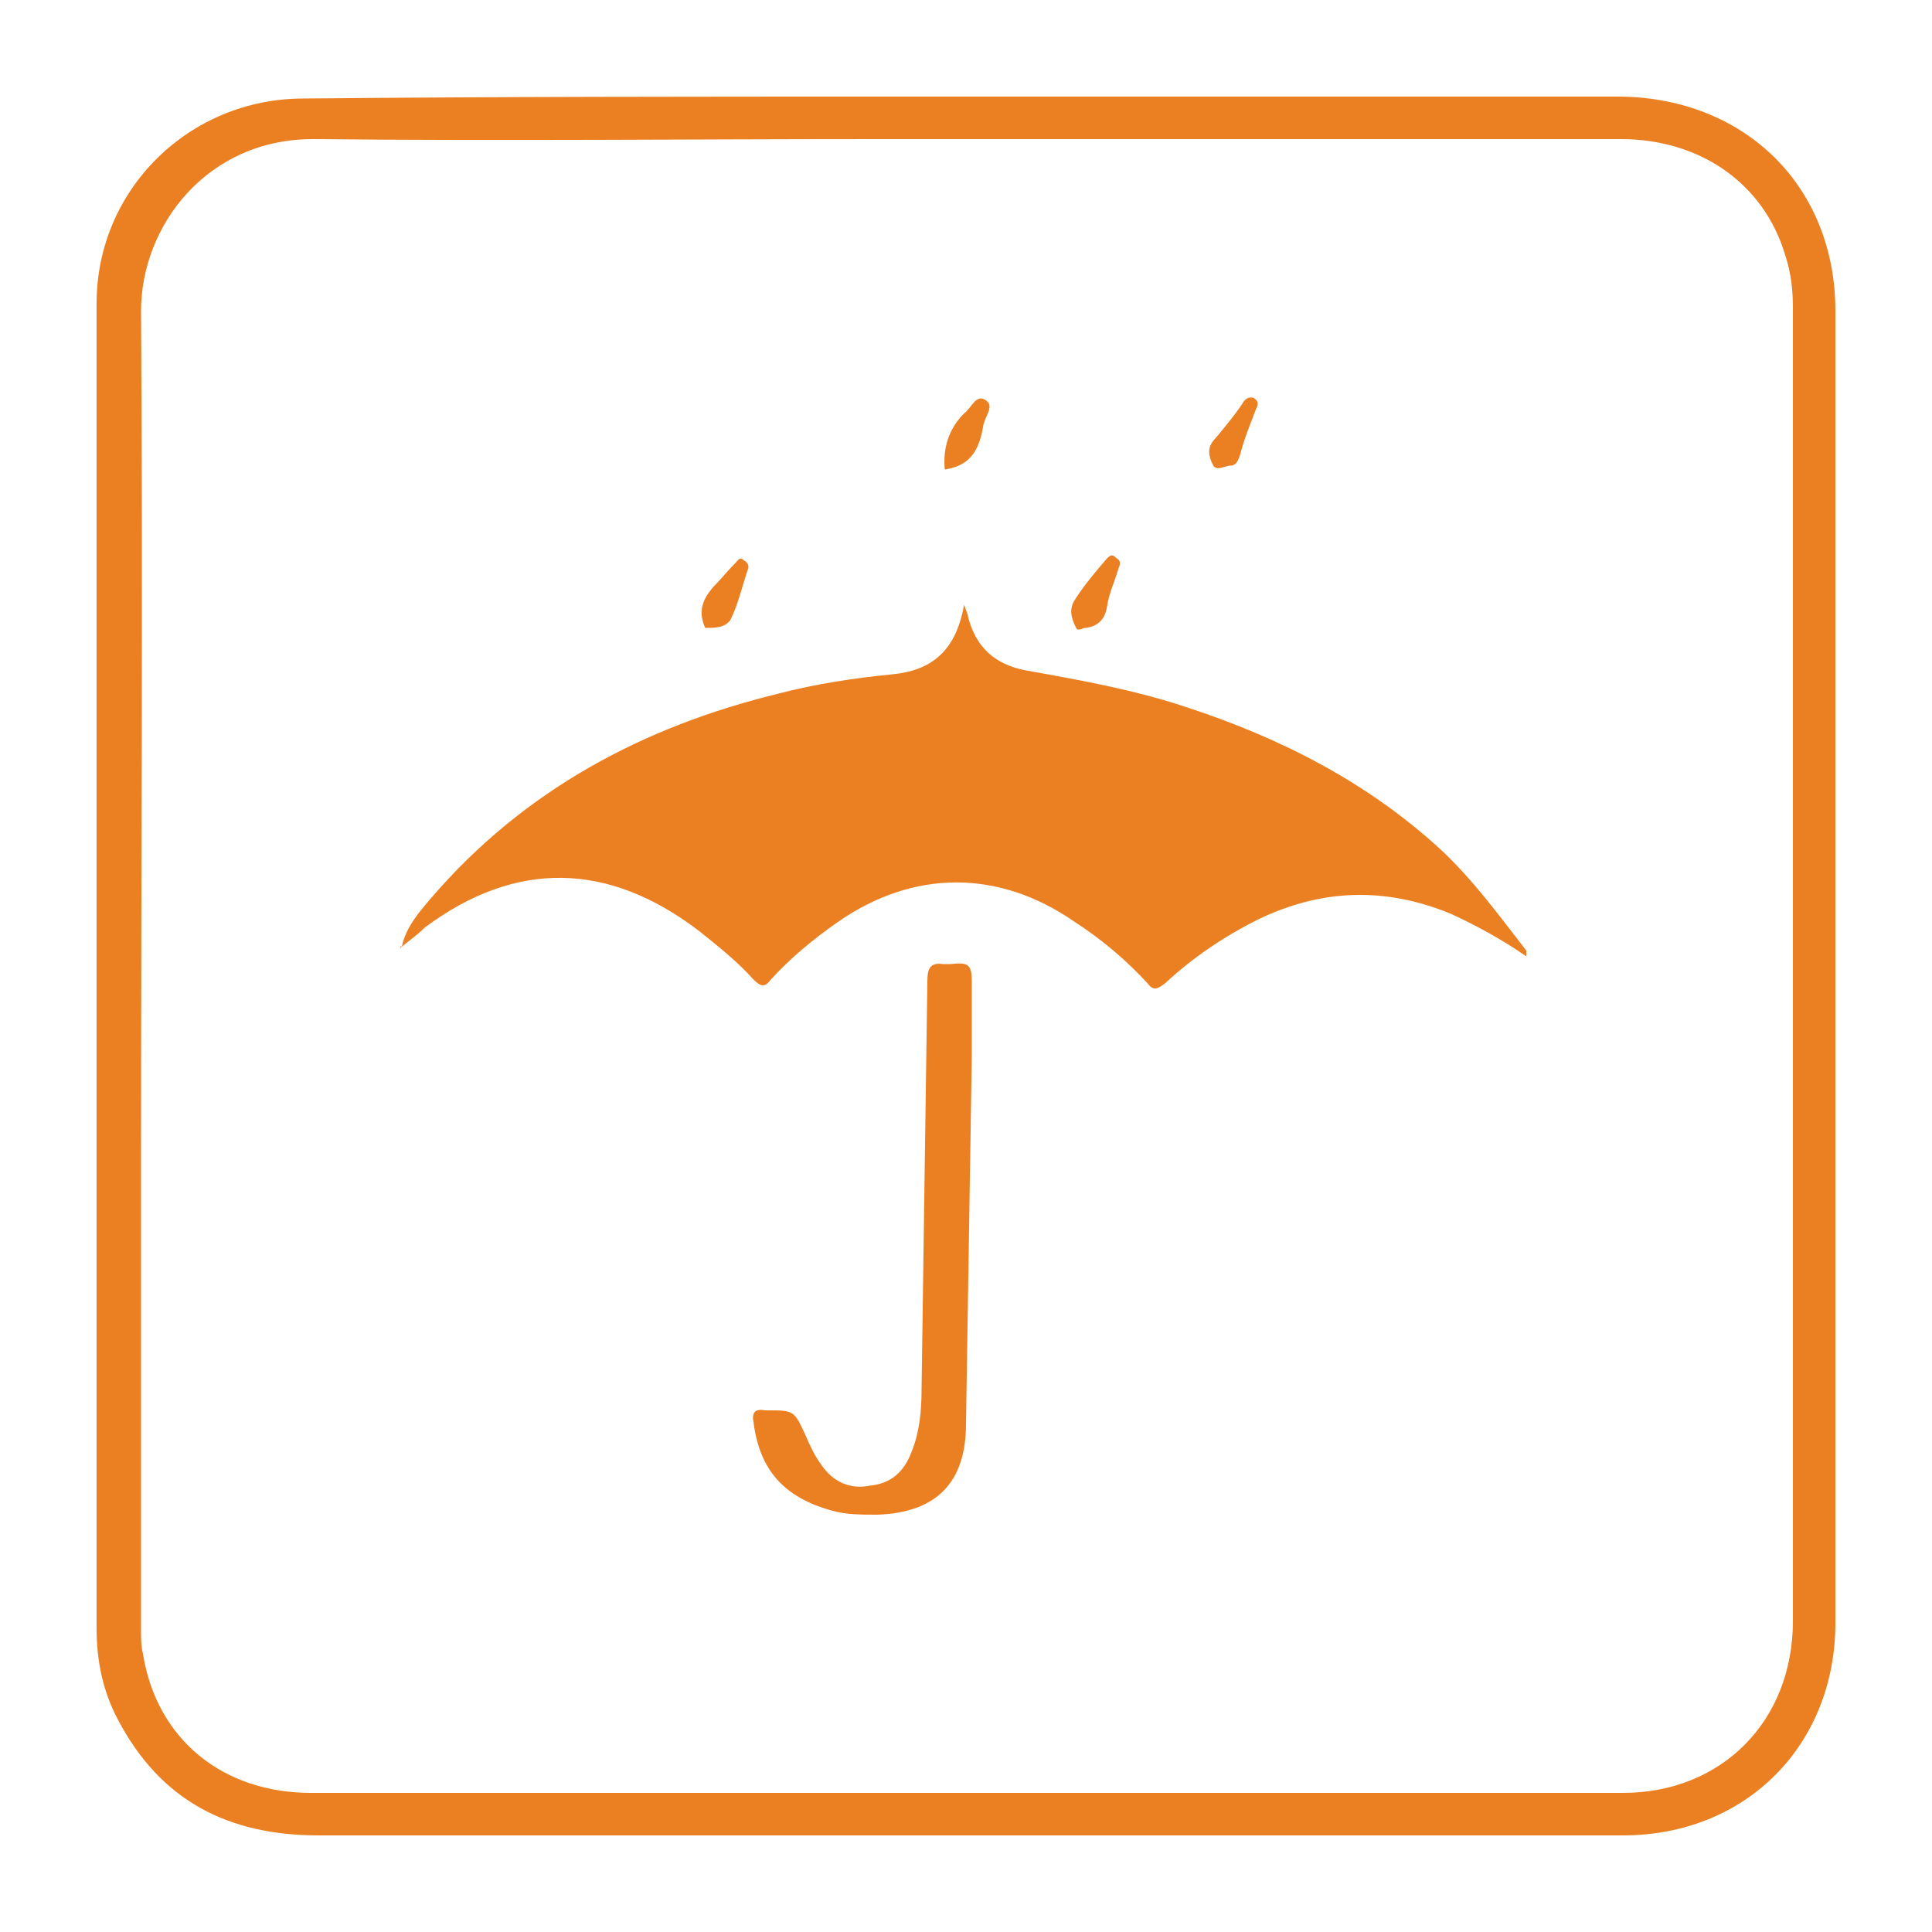
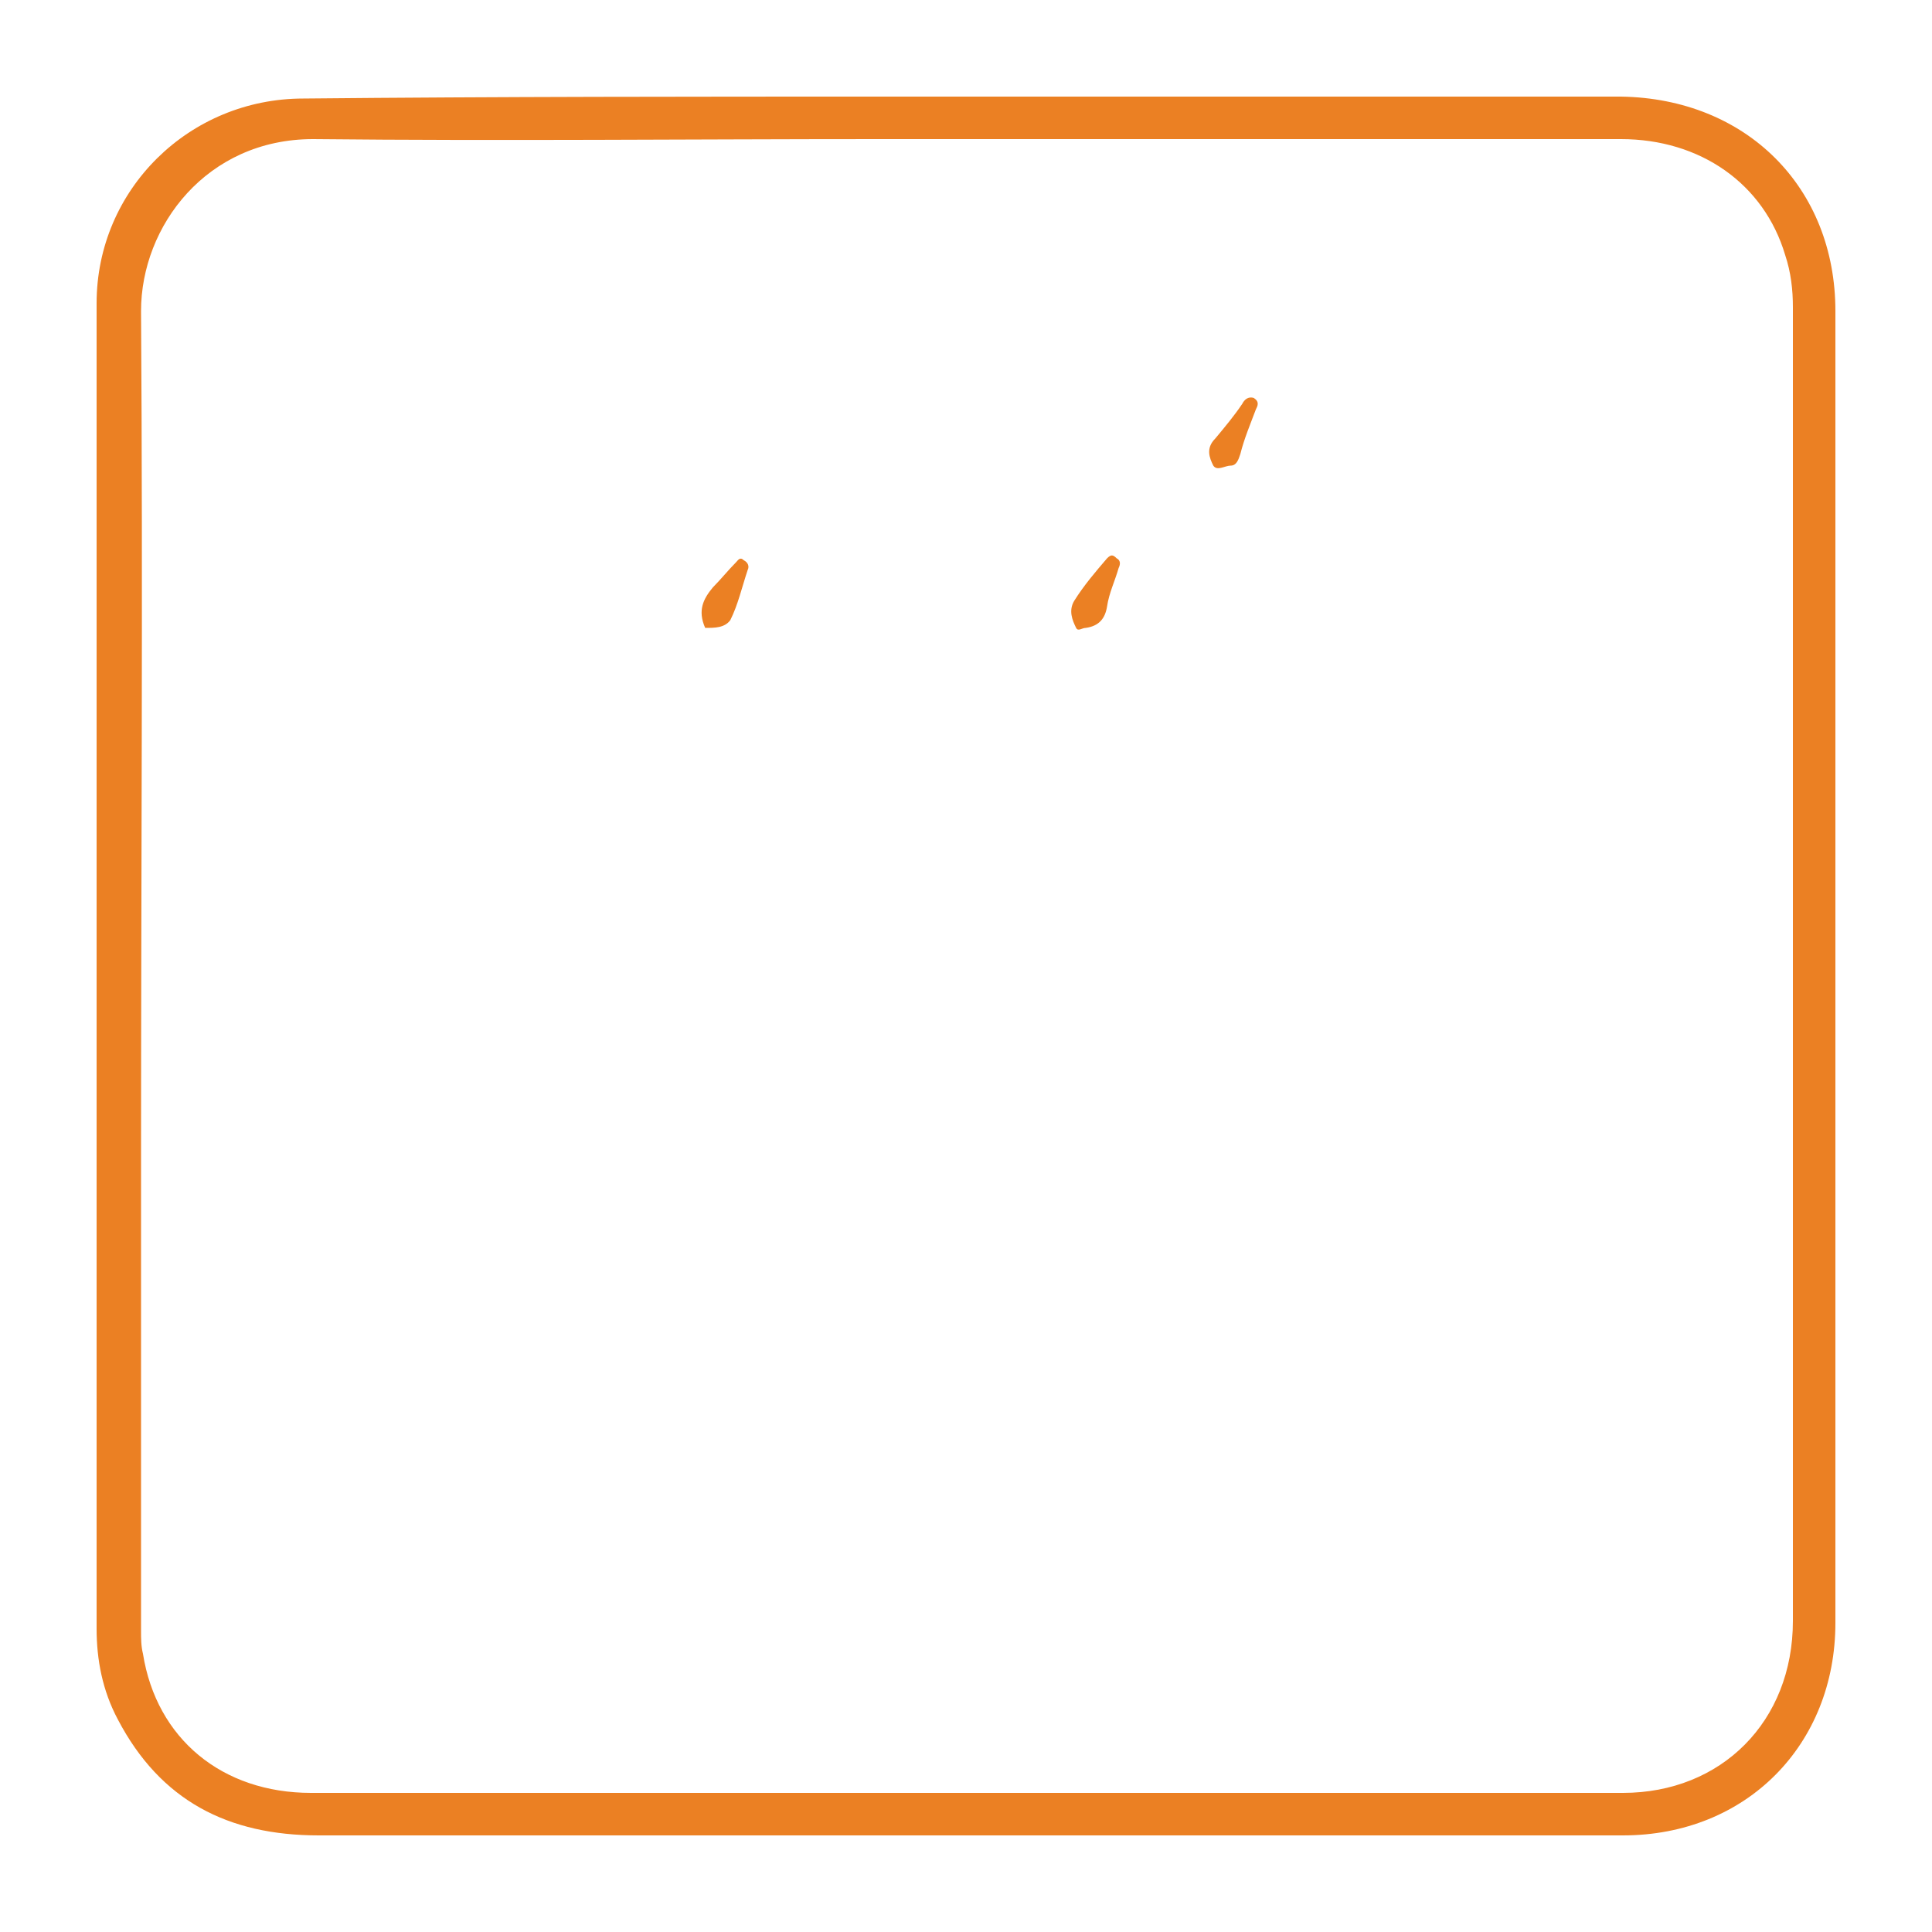
<svg xmlns="http://www.w3.org/2000/svg" id="Layer_1" x="0px" y="0px" viewBox="0 0 100 100" style="enable-background:new 0 0 100 100;" xml:space="preserve">
  <style type="text/css">	.st0{fill:#278F8E;}	.st1{fill:#EB8023;}</style>
  <path class="st0" d="M-98.5,258c-0.3-1.3,0.5-2,1.1-2.7c1-1.3,2.2-2.6,3.3-3.9c0.3-0.3,0.6-0.8,1.1-0.3c0.4,0.3,0.9,0.5,0.7,1.2 c-0.7,2.2-1.3,4.4-2.3,6.4c-0.6,1.1-1.9,1.3-2.9,1.3C-98.6,260-98.1,258.8-98.5,258z" />
-   <path class="st0" d="M-80.4,233.4c0.9-1.1,1.6-2,2.4-2.9c0.3-0.4,0.7-0.8,1.3-0.4c0.4,0.3,0.6,0.6,0.4,1.1c-0.8,2.1-1.5,4.3-2.3,6.4 c-0.5,1.4-2.2,1.8-3,1.3c-0.9-0.5-1.3-2-0.5-3.2C-81.6,234.9-81,234.2-80.4,233.4z" />
  <g>
    <path class="st1" d="M95,16.1c0-6.4-4.6-11-11.1-11.1C71.2,5,58.7,5,46.1,5C36,5,25.8,5,15.7,5.1C9.8,5.1,5,9.8,5,15.7  c0,22.9,0,45.7,0,68.6c0,1.6,0.3,3.2,1.1,4.7c2.2,4.2,5.7,6,10.4,6c22.5,0,45,0,67.5,0c6.4,0,11-4.7,11-11C95,61.3,95,38.7,95,16.1  z M92.8,83.9c0,5.2-3.7,8.9-8.8,8.9c-22.6,0-45.2,0-67.9,0c-4.6,0-8-2.8-8.7-7.2c-0.1-0.4-0.1-0.8-0.1-1.2c0-8.1,0-16.2,0-24.4  c0-14.7,0.1-29.3,0-43.9c0-4.4,3.4-8.9,8.9-8.9c9.8,0.1,19.5,0,29.3,0c12.8,0,25.6,0,38.4,0c4.1,0,7.4,2.3,8.5,6  c0.3,0.9,0.4,1.8,0.4,2.7C92.8,38.6,92.8,61.2,92.8,83.9z" />
-     <path class="st1" d="M20.8,49c0.2-1,0.9-1.8,1.5-2.5c4.8-5.6,11-8.9,18-10.6c1.9-0.5,3.9-0.8,5.9-1c2.1-0.2,3.3-1.3,3.7-3.6  c0.1,0.3,0.2,0.5,0.2,0.6c0.4,1.6,1.4,2.5,3,2.8c2.8,0.5,5.6,1,8.3,1.9c4.9,1.6,9.4,3.9,13.2,7.4c1.7,1.6,3,3.4,4.4,5.2  c0,0,0,0.1,0,0.3c-1.3-0.9-2.6-1.6-3.9-2.2c-3.4-1.4-6.7-1.3-10,0.3c-1.8,0.9-3.4,2-4.8,3.3c-0.4,0.3-0.6,0.4-0.9,0  c-1.1-1.2-2.4-2.3-3.8-3.2c-3.9-2.7-8.3-2.7-12.2,0c-1.3,0.9-2.5,1.9-3.5,3c-0.3,0.4-0.5,0.4-0.9,0c-0.8-0.9-1.8-1.7-2.8-2.5  c-4.7-3.6-9.5-3.7-14.2-0.2C21.7,48.3,21.3,48.6,20.8,49z" />
-     <path class="st1" d="M43.1,78.2c-2.6-0.7-3.8-2.2-4.1-4.6c-0.1-0.5,0.1-0.7,0.6-0.6c0,0,0.1,0,0.1,0c1.4,0,1.4,0,2,1.3  c0.2,0.5,0.5,1.1,0.8,1.5c0.6,0.9,1.5,1.3,2.5,1.1c1.1-0.1,1.8-0.7,2.2-1.8c0.4-1,0.5-2.1,0.5-3.2c0.1-7,0.2-14.1,0.3-21.1  c0-0.6,0.1-1,0.8-0.9c0.1,0,0.3,0,0.4,0c0.9-0.1,1.1,0,1.1,0.9c0,1.3,0,2.6,0,3.9c-0.1,6.3-0.2,12.7-0.3,19c0,3-1.5,4.6-4.6,4.7  C44.6,78.4,43.8,78.4,43.1,78.2z" />
    <path class="st1" d="M56.2,32.5c-0.2,0-0.4,0.2-0.5,0c-0.2-0.4-0.4-0.9-0.1-1.4c0.5-0.8,1.1-1.5,1.7-2.2c0.2-0.2,0.3-0.2,0.5,0  c0.2,0.1,0.2,0.3,0.1,0.5c-0.2,0.7-0.5,1.3-0.6,2C57.2,32,56.9,32.4,56.2,32.5z" />
    <path class="st1" d="M36.5,32.5c-0.4-0.9-0.1-1.5,0.4-2.1c0.4-0.4,0.8-0.9,1.2-1.3c0.1-0.1,0.2-0.3,0.4-0.1  c0.2,0.1,0.3,0.3,0.2,0.5c-0.3,0.9-0.5,1.8-0.9,2.6C37.5,32.5,37,32.5,36.5,32.5z" />
-     <path class="st1" d="M49.9,21.4c0.4-0.3,0.6-1,1.1-0.7c0.5,0.3,0,0.8-0.1,1.3c-0.2,1.2-0.6,2.1-2,2.3  C48.8,23.2,49.1,22.2,49.9,21.4z" />
    <path class="st1" d="M62.9,22.7c0.5-0.6,1-1.2,1.4-1.8c0.1-0.2,0.3-0.4,0.6-0.3c0.3,0.2,0.2,0.4,0.1,0.6c-0.3,0.8-0.6,1.5-0.8,2.3  c-0.1,0.3-0.2,0.6-0.5,0.6c-0.3,0-0.7,0.3-0.9,0C62.6,23.7,62.4,23.2,62.9,22.7z" />
-     <path class="st1" d="M20.8,49c0,0-0.1,0.1-0.1,0.1C20.7,49.1,20.7,49,20.8,49C20.7,48.9,20.7,49,20.8,49z" />
  </g>
</svg>